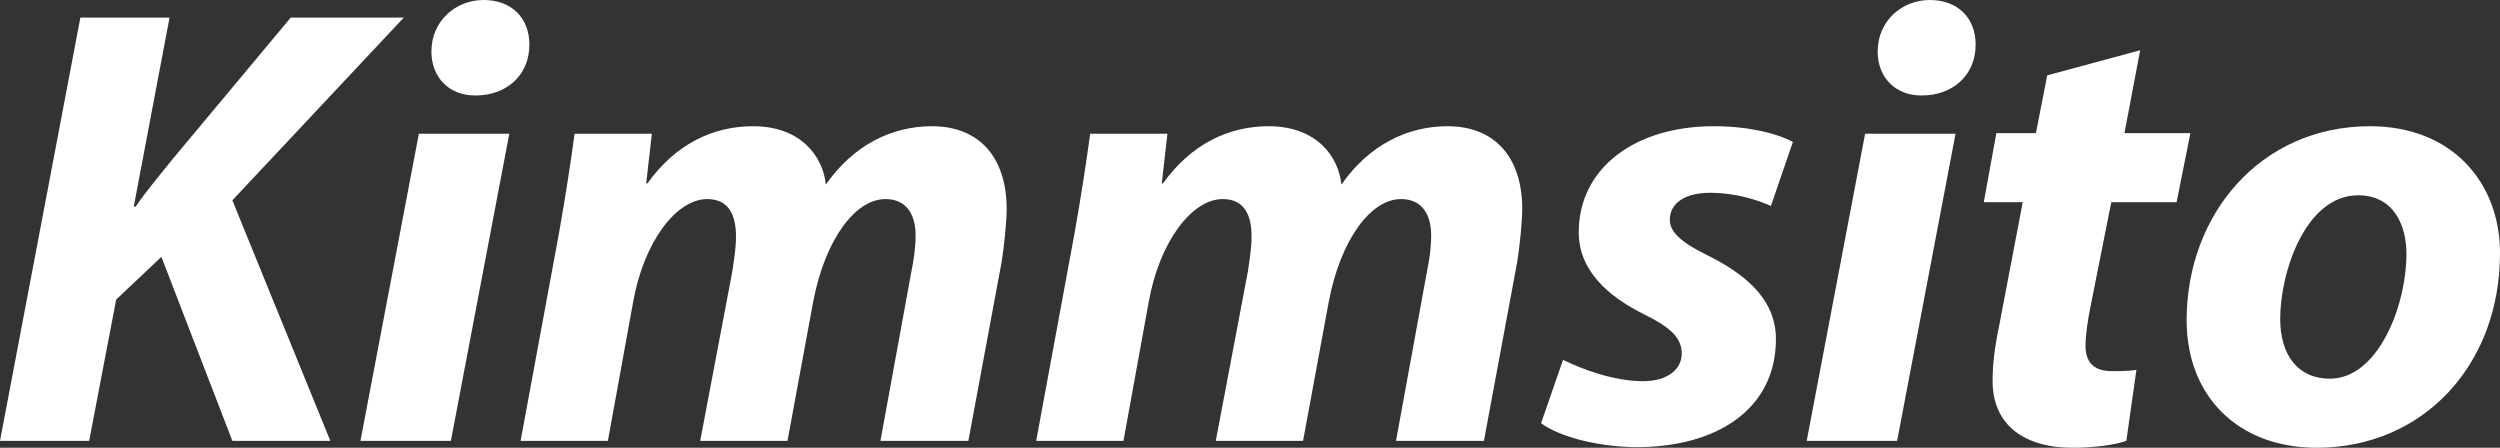
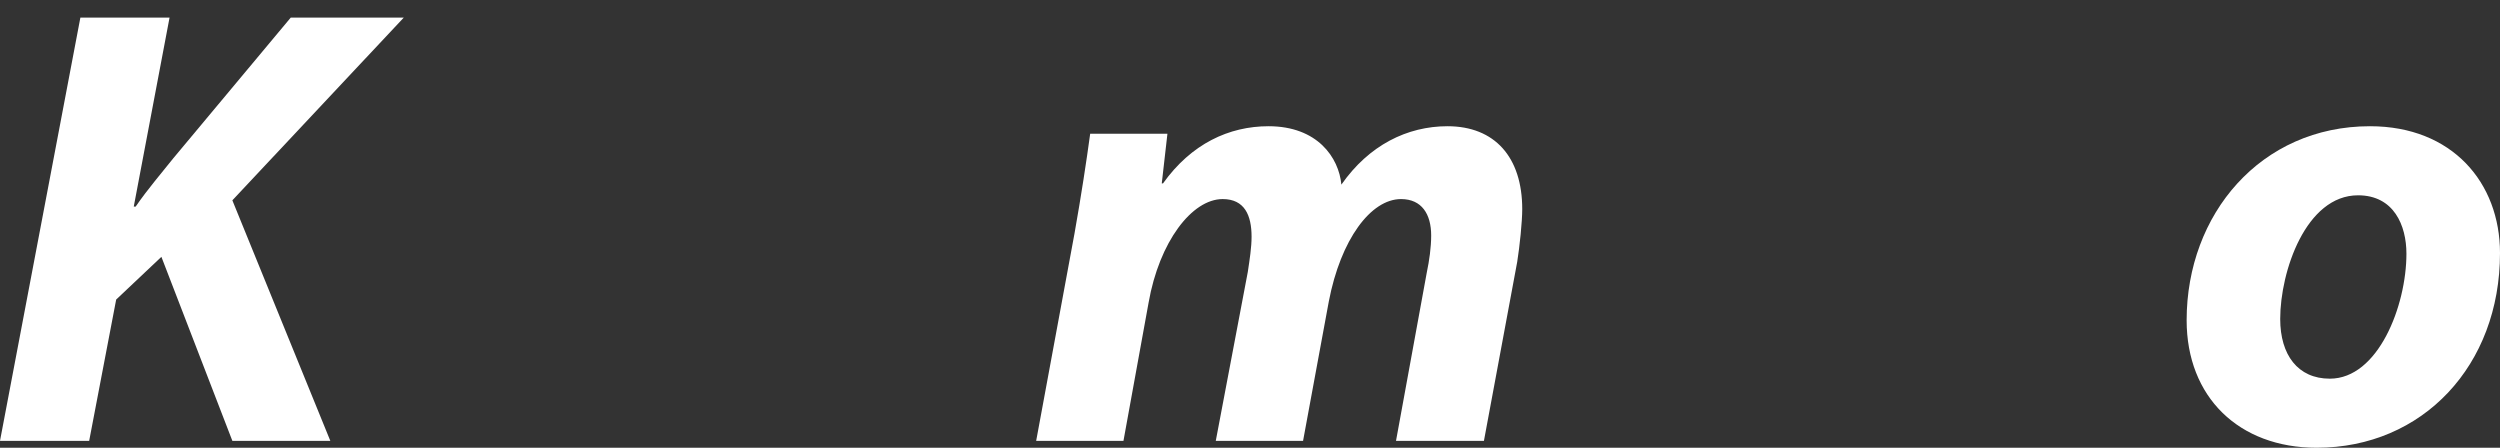
<svg xmlns="http://www.w3.org/2000/svg" data-id="a" data-name="Layer 1" viewBox="0 0 238.86 42.78">
  <rect x="0" y="0" width="238.86" height="42.78" fill="#333333" stroke="none" />
  <defs>
    <style>
      .b {
        fill: #fff;
      }
    </style>
  </defs>
  <path class="b" d="M7.68,1.68h8.52l-3.42,18.06h.18c1.2-1.74,2.46-3.18,3.6-4.62L27.78,1.68h10.8l-16.38,17.46,9.36,22.98h-9.36l-6.78-17.58-4.32,4.08-2.58,13.5H0L7.68,1.68Z" />
-   <path class="b" d="M34.44,42.12l5.58-29.34h8.64l-5.58,29.34h-8.64ZM45.36,9.12c-2.4,0-4.14-1.68-4.14-4.2,0-2.94,2.34-4.92,4.98-4.92s4.38,1.68,4.38,4.26c0,3.06-2.34,4.86-5.1,4.86h-.12Z" />
-   <path class="b" d="M49.74,42.12l3.66-19.8c.66-3.72,1.14-6.9,1.5-9.54h7.38l-.54,4.74h.12c2.7-3.78,6.3-5.46,10.08-5.46,4.68,0,6.72,3,6.96,5.58,2.64-3.78,6.3-5.58,10.14-5.58,4.5,0,7.14,2.94,7.14,7.92,0,1.2-.24,3.54-.48,5.04l-3.18,17.1h-8.4l2.94-16.08c.24-1.14.42-2.4.42-3.54,0-2.04-.9-3.48-2.88-3.48-2.88,0-5.76,3.84-6.9,9.78l-2.46,13.32h-8.34l3.06-16.14c.18-1.2.36-2.34.36-3.36,0-2.04-.66-3.6-2.76-3.6-2.94,0-6.06,4.08-7.08,9.9l-2.4,13.2h-8.34Z" />
  <path class="b" d="M99,42.12l3.66-19.8c.66-3.72,1.14-6.9,1.5-9.54h7.38l-.54,4.74h.12c2.7-3.78,6.3-5.46,10.08-5.46,4.68,0,6.72,3,6.96,5.58,2.64-3.78,6.3-5.58,10.14-5.58,4.5,0,7.14,2.94,7.14,7.92,0,1.2-.24,3.54-.48,5.04l-3.18,17.1h-8.4l2.94-16.08c.24-1.14.42-2.4.42-3.54,0-2.04-.9-3.48-2.88-3.48-2.88,0-5.76,3.84-6.9,9.78l-2.46,13.32h-8.34l3.06-16.14c.18-1.2.36-2.34.36-3.36,0-2.04-.66-3.6-2.76-3.6-2.94,0-6.06,4.08-7.08,9.9l-2.4,13.2h-8.34Z" />
-   <path class="b" d="M149.34,34.38c1.68.84,4.8,2.04,7.62,2.04,2.46,0,3.72-1.2,3.72-2.64s-.96-2.46-3.66-3.78c-3.36-1.68-6.18-4.14-6.18-7.8,0-6.12,5.34-10.14,12.9-10.14,3.42,0,6.12.72,7.56,1.5l-2.1,6.12c-1.2-.54-3.3-1.26-5.82-1.26-2.34,0-3.84.96-3.84,2.58,0,1.2,1.2,2.22,3.54,3.36,3.24,1.62,6.6,3.96,6.6,8.04,0,6.72-5.7,10.38-13.5,10.32-3.72-.06-7.2-1.02-8.94-2.28l2.1-6.06Z" />
-   <path class="b" d="M172.62,42.12l5.58-29.34h8.64l-5.58,29.34h-8.64ZM183.54,9.12c-2.4,0-4.14-1.68-4.14-4.2,0-2.94,2.34-4.92,4.98-4.92s4.38,1.68,4.38,4.26c0,3.06-2.34,4.86-5.1,4.86h-.12Z" />
-   <path class="b" d="M204.48,4.8l-1.5,7.92h6.3l-1.32,6.6h-6.24l-1.98,9.96c-.24,1.14-.48,2.7-.48,3.72,0,1.44.6,2.46,2.52,2.46.72,0,1.62,0,2.34-.12l-.96,6.78c-1.14.42-3.3.66-5.1.66-5.22,0-7.68-2.64-7.68-6.36,0-1.56.18-3.18.66-5.46l2.22-11.64h-3.72l1.2-6.6h3.78l1.08-5.52,8.88-2.4Z" />
  <path class="b" d="M238.86,24.18c0,10.74-7.38,18.6-17.52,18.6-7.44,0-12.42-4.86-12.42-12.18,0-10.14,7.08-18.54,17.52-18.54,7.86,0,12.42,5.4,12.42,12.12ZM217.86,30.48c0,3.42,1.68,5.7,4.74,5.7,4.62,0,7.32-6.96,7.32-11.94,0-2.7-1.2-5.58-4.62-5.58-4.98,0-7.44,7.26-7.44,11.82Z" />
</svg>